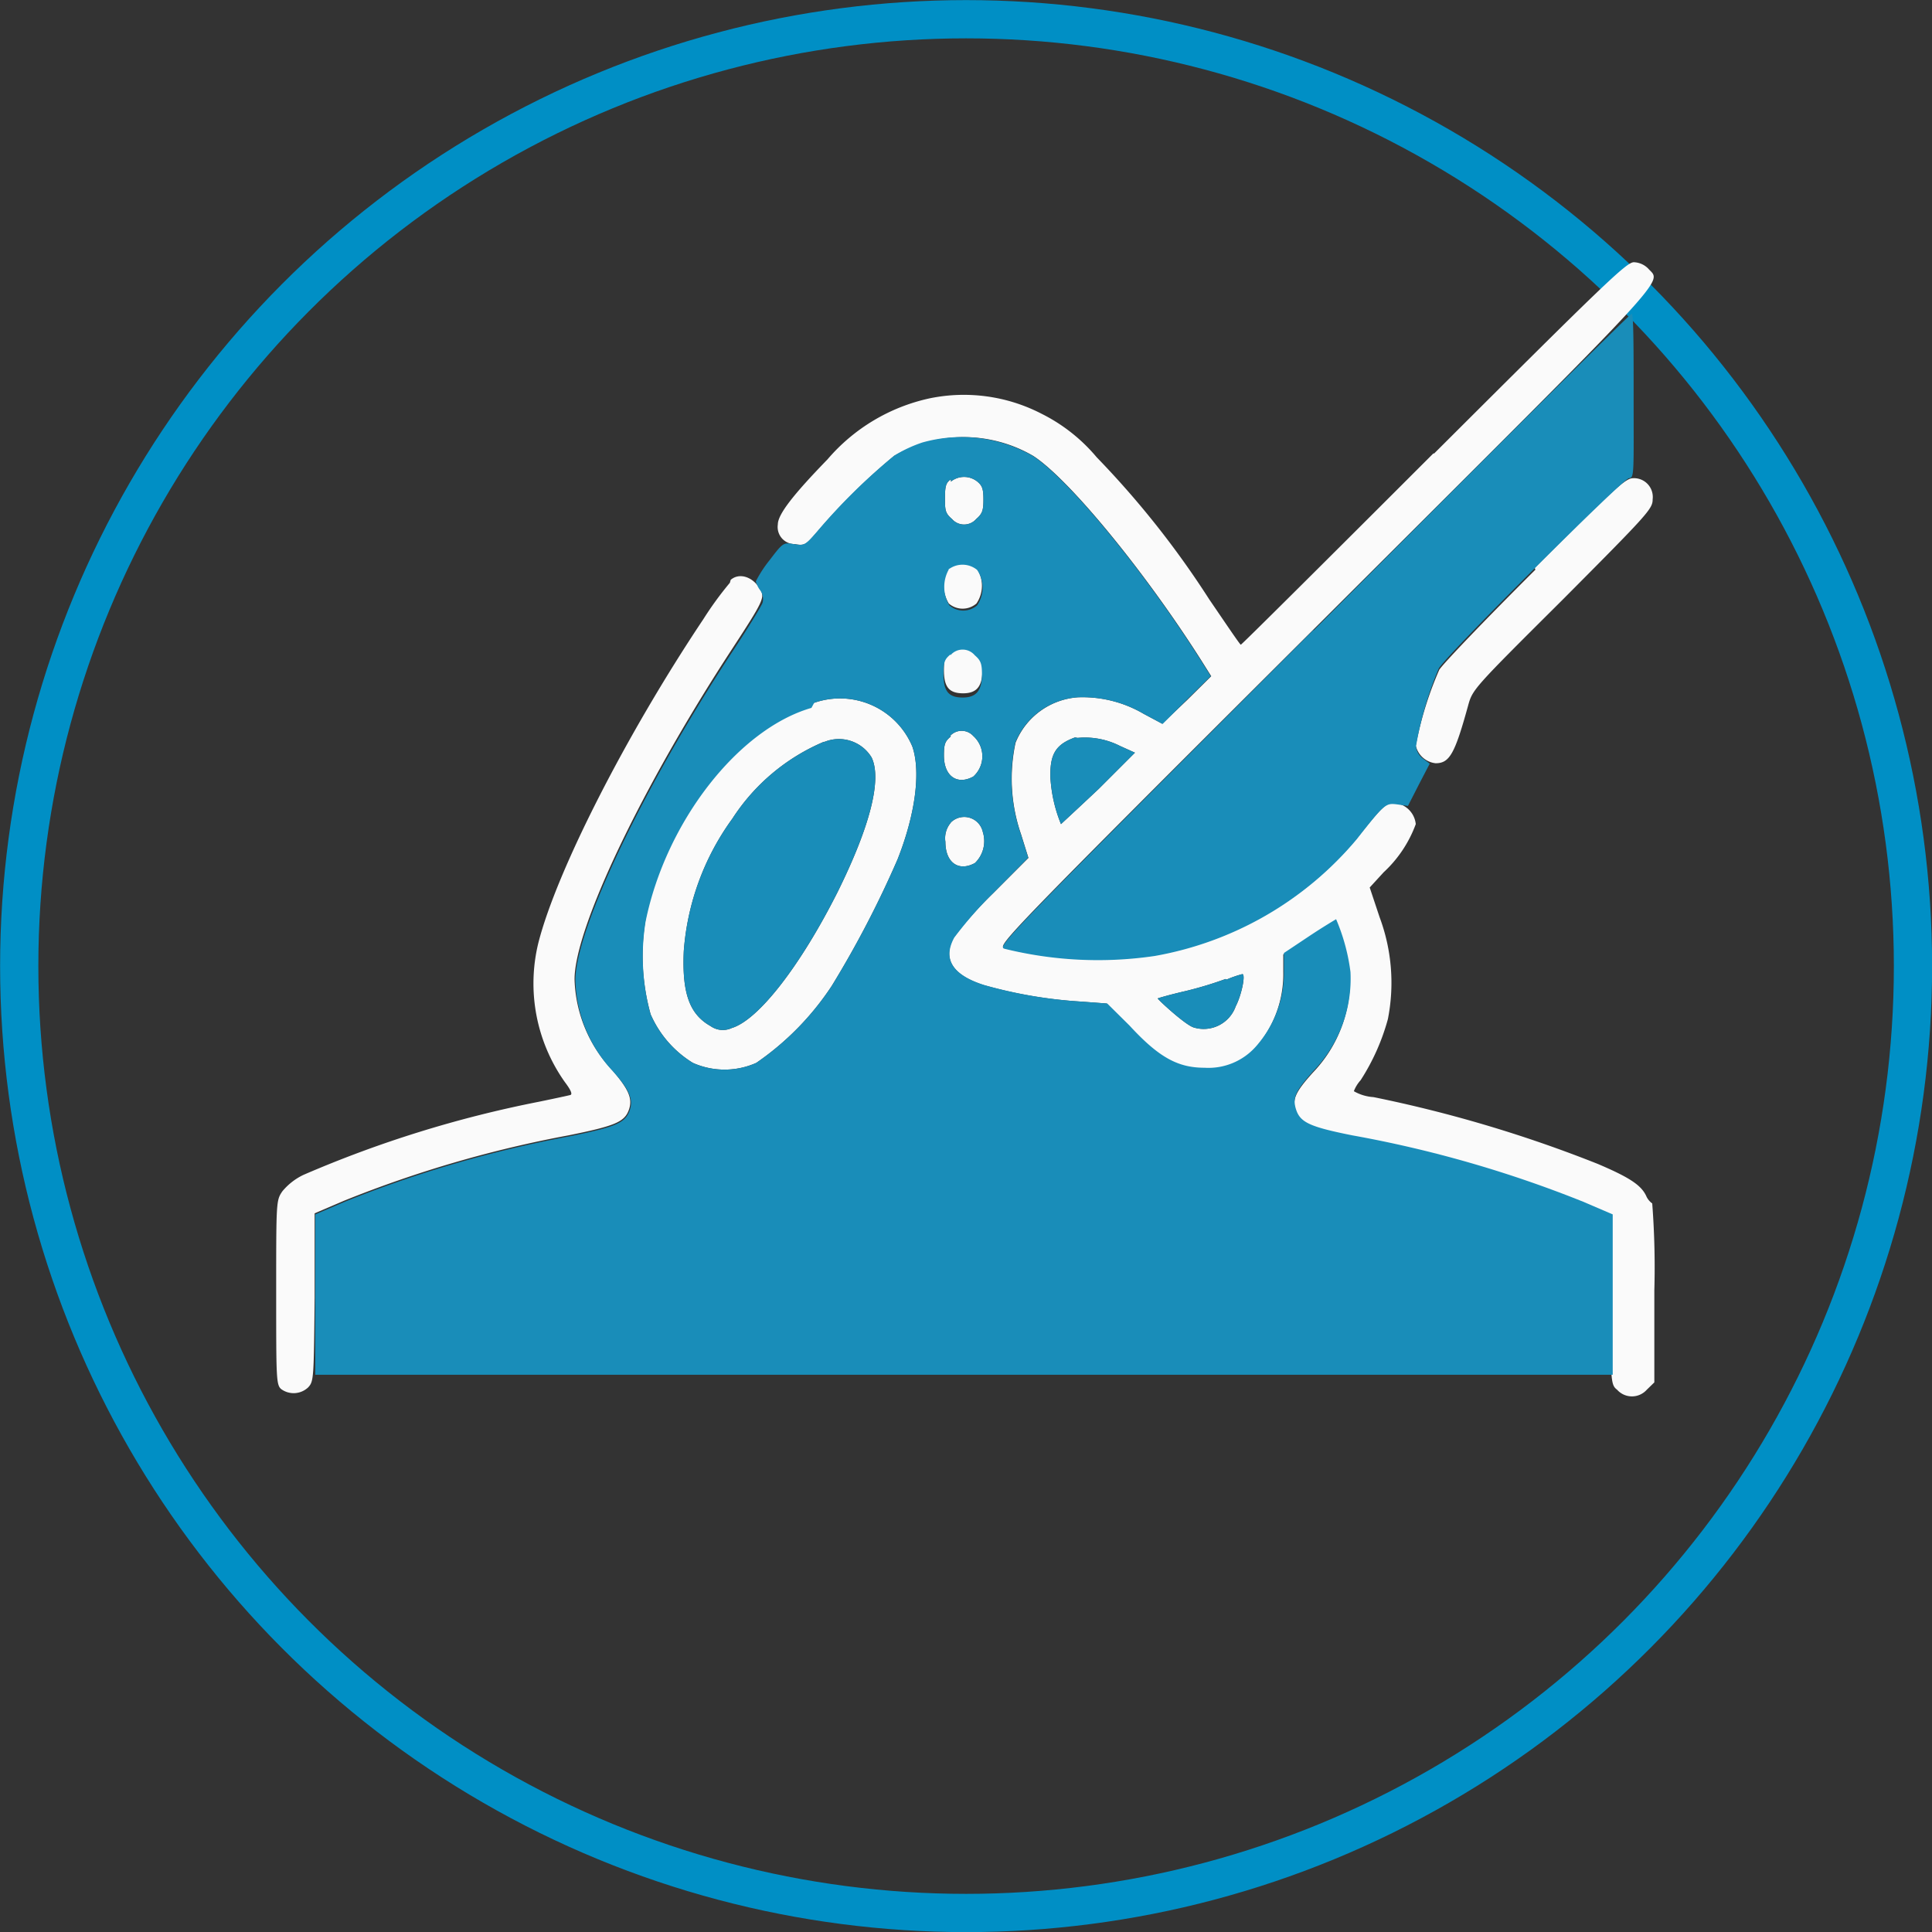
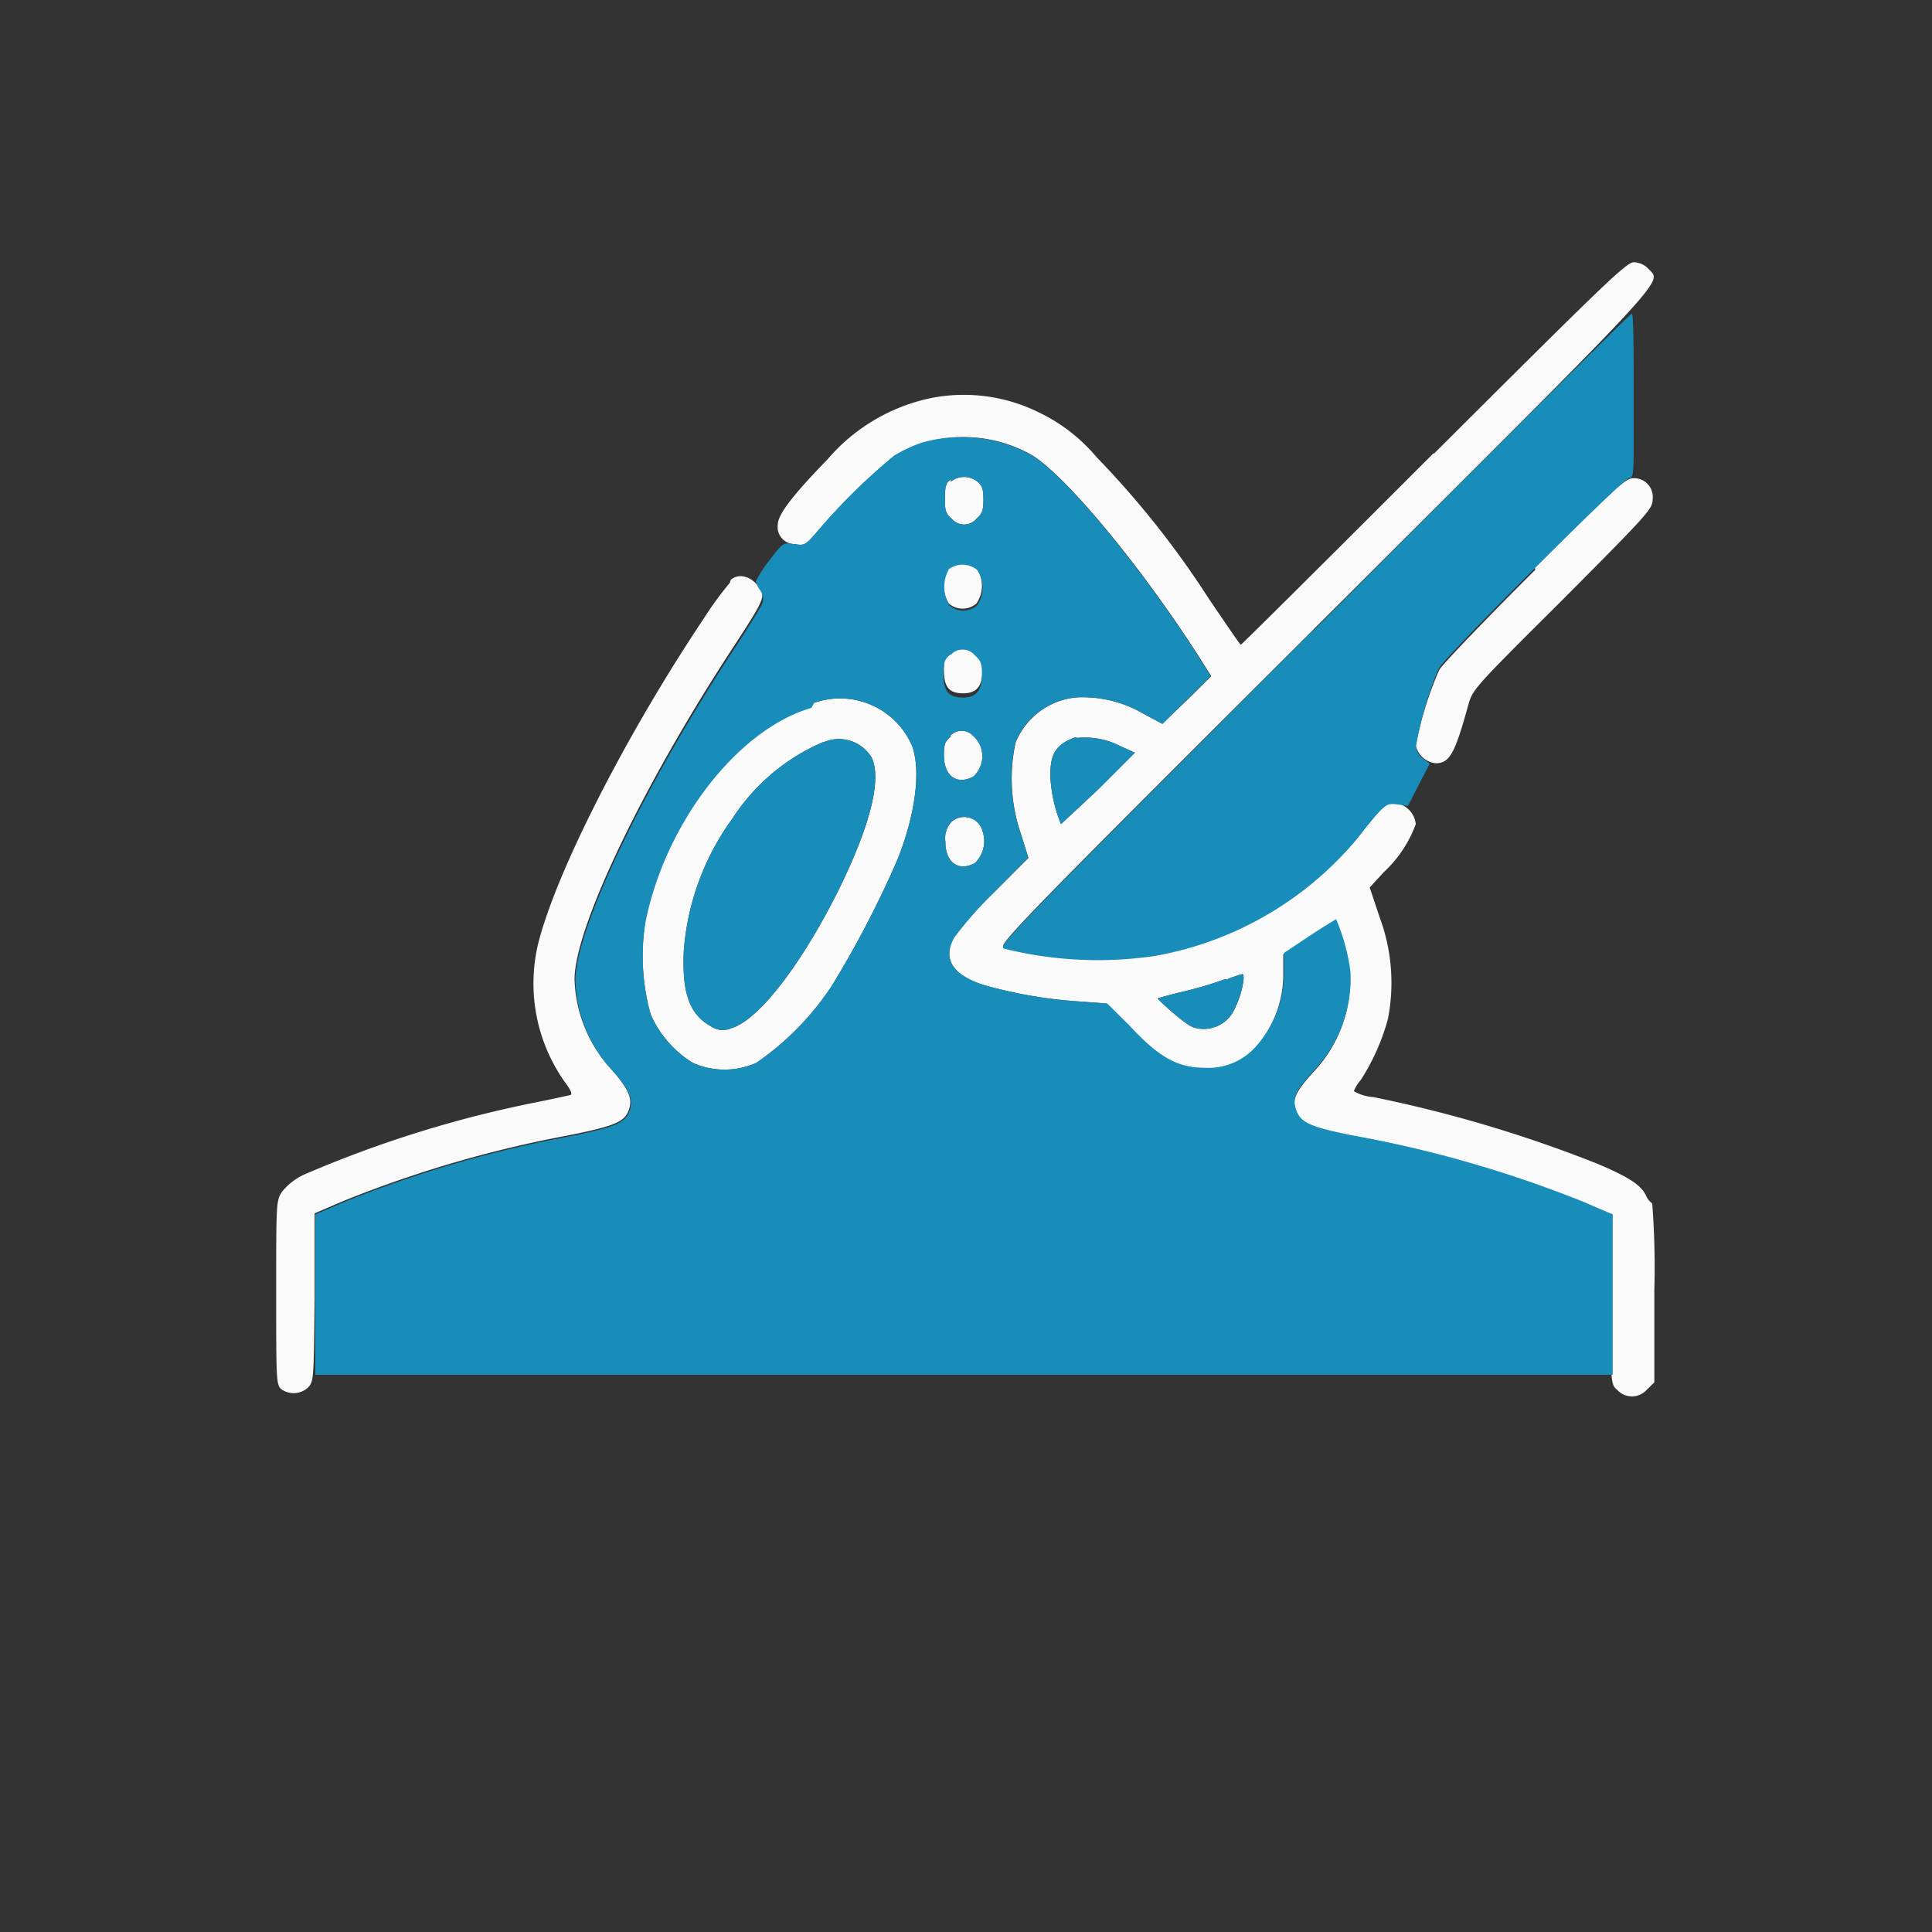
<svg xmlns="http://www.w3.org/2000/svg" id="Layer_1" data-name="Layer 1" viewBox="0 0 91.43 91.43">
  <rect x="0" y="0" width="91.43" height="91.43" fill="#333333" stroke="none" />
  <defs>
    <style>.cls-1{fill:none;stroke:#008fc5;stroke-miterlimit:10;stroke-width:1.81px;}.cls-2{fill:#fafafa;}.cls-2,.cls-3{fill-rule:evenodd;}.cls-3{fill:#198db9;}</style>
  </defs>
-   <circle class="cls-1" cx="45.72" cy="45.72" r="44.81" />
  <path class="cls-2" d="M67.83,21.46c-5,5-9.07,9.05-9.11,9.05s-.71-1-1.49-2.14a43,43,0,0,0-5.33-6.73,8.14,8.14,0,0,0-2.61-2.06A8,8,0,0,0,44,18.85a8.82,8.82,0,0,0-4.84,2.89c-1.65,1.7-2.35,2.61-2.35,3.08a.81.81,0,0,0,.81.93c.46.08.51.05,1.08-.61a29.28,29.28,0,0,1,3.62-3.57,6.54,6.54,0,0,1,6.57,0c1.68,1.08,5.25,5.42,7.94,9.65l.49.78-1.13,1.12L55,34.25l-.88-.47A5.72,5.72,0,0,0,51,33a3.45,3.45,0,0,0-2.94,2.15,8.07,8.07,0,0,0,.26,4.33l.35,1.12L47,42.27a18.42,18.42,0,0,0-1.87,2.1c-.53,1-.06,1.78,1.43,2.25a21.7,21.7,0,0,0,4.6.78l1.21.09,1.05,1.11c1.39,1.49,2.29,2,3.55,2a3,3,0,0,0,2.43-1,5.26,5.26,0,0,0,1.33-3.6v-.83l1.2-.8c.66-.44,1.23-.8,1.27-.8a9.34,9.34,0,0,1,.68,2.5,6.3,6.3,0,0,1-1.75,4.69c-.82.91-1,1.28-.8,1.82s.65.81,2.66,1.21a55.84,55.84,0,0,1,10.83,3.14l1.4.6,0,4c0,3.84,0,4,.31,4.24a.94.94,0,0,0,1.4,0l.36-.35V61.07a39.74,39.74,0,0,0-.1-4.12s-.17-.11-.27-.32c-.23-.53-.78-.9-2.31-1.55A62.32,62.32,0,0,0,65,51.92a2.13,2.13,0,0,1-.93-.28,1.66,1.66,0,0,1,.32-.52,10.32,10.32,0,0,0,1.29-2.89,8.87,8.87,0,0,0-.39-4.82L64.82,42l.66-.72A5.84,5.84,0,0,0,67,39,1.12,1.12,0,0,0,66,38c-.42,0-.57.15-1.79,1.68a16.14,16.14,0,0,1-9.56,5.53,18.48,18.48,0,0,1-7.12-.34c-.33-.12,0-.49,15.15-15.6C79.47,12.52,78.63,13.43,78,12.71a1,1,0,0,0-.68-.3c-.35,0-1.38,1-9.45,9.05M45,22.68c-.23.16-.28.32-.28.88s0,.72.33,1a.76.76,0,0,0,1.15,0c.29-.25.34-.41.34-.92s-.06-.66-.29-.85a1,1,0,0,0-1.25,0m27.66,4.17c-2.34,2.33-4.38,4.46-4.55,4.74A16.77,16.77,0,0,0,67,35.28a1.08,1.08,0,0,0,.94.84c.66,0,.91-.45,1.54-2.74.21-.76.26-.81,4.47-5,4.06-4.08,4.26-4.3,4.26-4.75a.89.89,0,0,0-.92-1c-.36,0-.84.43-4.66,4.24m-27.73-.06a1.69,1.69,0,0,0,0,1.75,1,1,0,0,0,1.31,0,1.49,1.49,0,0,0,0-1.68,1.09,1.09,0,0,0-1.38,0m-10.29.7a16.1,16.1,0,0,0-1.26,1.73c-3.63,5.43-6.93,11.89-7.8,15.3a8.07,8.07,0,0,0,1.26,6.61c.28.37.36.57.25.6s-.76.17-1.49.32A54.54,54.54,0,0,0,14.36,55.6a2.93,2.93,0,0,0-1,.78c-.29.43-.29.47-.29,4.79,0,4.06,0,4.37.24,4.57a1,1,0,0,0,1.27-.08c.27-.29.27-.4.31-4.24l0-4,1.4-.6a55.61,55.61,0,0,1,10.61-3.09c2.18-.44,2.64-.63,2.85-1.18s0-1-.78-1.91a6.54,6.54,0,0,1-1.78-4.29c0-2.43,3.21-9.15,7.47-15.66,1.43-2.19,1.53-2.4,1.34-2.76-.34-.63-1-.85-1.42-.49M45,30.77c-.28.23-.33.37-.33.94,0,.8.24,1.1.91,1.1s.91-.36.91-1.11c0-.49-.06-.65-.34-.89a.75.75,0,0,0-1.15,0m-6.58,2.49c-3.46,1-6.89,5.39-7.85,10.12A10.31,10.31,0,0,0,30.79,48a5.07,5.07,0,0,0,2,2.3,3.69,3.69,0,0,0,3,0,13.28,13.28,0,0,0,3.57-3.64,48,48,0,0,0,3.12-6c.84-2.13,1.1-4.13.7-5.32a3.71,3.71,0,0,0-4.65-2.08M45,34.85c-.28.23-.33.37-.33.9,0,1,.64,1.41,1.39,1a1.29,1.29,0,0,0,0-1.92.74.74,0,0,0-1.1,0m5.91.07c-.91.33-1.19.79-1.16,1.9A6.84,6.84,0,0,0,50.21,39S51,38.27,52,37.33l1.71-1.71L53,35.3a3.65,3.65,0,0,0-2-.38m-12,.18a9.61,9.61,0,0,0-4.34,3.64A12.18,12.18,0,0,0,32.36,45c-.09,2,.27,3,1.27,3.56a1,1,0,0,0,1,.09c1.26-.38,3.24-2.93,5-6.42,1.55-3.13,2.11-5.34,1.62-6.38a1.81,1.81,0,0,0-2.26-.73m6,3.82a1.14,1.14,0,0,0-.25.9c0,1,.64,1.42,1.4,1a1.44,1.44,0,0,0,.37-1.47A.9.9,0,0,0,45,38.92M58,46.33a17.67,17.67,0,0,1-1.89.57c-.7.16-1.29.33-1.32.35s1.27,1.23,1.69,1.37a1.61,1.61,0,0,0,2-1c.28-.54.48-1.53.31-1.52a5.13,5.13,0,0,0-.75.26" />
  <path class="cls-3" d="M62.17,29.8c-14.58,14.58-15,15-14.63,15.1a18.42,18.42,0,0,0,7.11.34,16.14,16.14,0,0,0,9.56-5.53C65.55,38,65.58,38,66.14,38.07l.49.07.51-1,.52-1-.33-.25a.82.82,0,0,1-.32-.57,16.77,16.77,0,0,1,1.08-3.69c.4-.67,8.74-9,9-9s.22-.3.22-3.89c0-2.14,0-3.89-.09-3.89s-6.84,6.74-15.07,15M43.65,20.94a6.35,6.35,0,0,0-1.34.63,28.51,28.51,0,0,0-3.63,3.57c-.58.67-.61.69-1.11.61s-.51-.08-1.15.76a5.78,5.78,0,0,0-.65,1,1.15,1.15,0,0,0,.21.43.73.73,0,0,1,.11.58c-.05.15-.67,1.17-1.39,2.26C30.44,37.25,27.23,44,27.23,46.4A6.54,6.54,0,0,0,29,50.69c.79.88,1,1.36.78,1.91s-.67.74-2.85,1.18a55.61,55.61,0,0,0-10.61,3.09l-1.4.6,0,3.8,0,3.79H76.32l0-3.79,0-3.8-1.4-.6A55.84,55.84,0,0,0,64,53.73c-2-.4-2.46-.61-2.66-1.21s0-.91.8-1.82A6.3,6.3,0,0,0,63.91,46a9.34,9.34,0,0,0-.68-2.5s-.61.36-1.27.8l-1.2.8v.83a5.26,5.26,0,0,1-1.33,3.6,3,3,0,0,1-2.43,1c-1.26,0-2.16-.49-3.55-2L52.4,47.49l-1.21-.09a21.7,21.7,0,0,1-4.6-.78c-1.49-.47-2-1.21-1.43-2.25A18.42,18.42,0,0,1,47,42.27l1.66-1.68-.35-1.12a8.07,8.07,0,0,1-.26-4.33A3.45,3.45,0,0,1,51,33a5.72,5.72,0,0,1,3.14.79l.88.47,1.13-1.13L57.3,32l-.49-.78c-2.69-4.23-6.26-8.57-7.94-9.65a6.84,6.84,0,0,0-5.22-.63M45,22.68c-.23.16-.28.32-.28.88s0,.72.33,1a.76.76,0,0,0,1.15,0c.29-.25.34-.41.34-.92s-.06-.66-.29-.85a1,1,0,0,0-1.25,0m-.07,4.11a1.69,1.69,0,0,0,0,1.75,1,1,0,0,0,1.31,0,1.49,1.49,0,0,0,0-1.68,1.09,1.09,0,0,0-1.38,0m.12,4c-.28.23-.33.37-.33.94,0,.8.24,1.1.91,1.1s.91-.36.91-1.11c0-.49-.06-.65-.34-.89a.75.75,0,0,0-1.15,0m-6.58,2.49c-3.46,1-6.89,5.39-7.85,10.12A10.31,10.31,0,0,0,30.79,48a5.07,5.07,0,0,0,2,2.3,3.69,3.69,0,0,0,3,0,13.28,13.28,0,0,0,3.57-3.64,48,48,0,0,0,3.12-6c.84-2.13,1.1-4.13.7-5.32a3.71,3.71,0,0,0-4.65-2.08M45,34.85c-.28.23-.33.37-.33.9,0,1,.64,1.41,1.39,1a1.29,1.29,0,0,0,0-1.92.74.74,0,0,0-1.1,0m5.91.07c-.91.33-1.19.79-1.16,1.9A6.84,6.84,0,0,0,50.21,39S51,38.27,52,37.33l1.71-1.71L53,35.3a3.65,3.65,0,0,0-2-.38m-12,.18a9.61,9.61,0,0,0-4.34,3.64A12.18,12.18,0,0,0,32.36,45c-.09,2,.27,3,1.27,3.56a1,1,0,0,0,1,.09c1.26-.38,3.24-2.93,5-6.42,1.55-3.13,2.11-5.34,1.62-6.38a1.81,1.81,0,0,0-2.26-.73m6,3.82a1.14,1.14,0,0,0-.25.9c0,1,.64,1.42,1.4,1a1.44,1.44,0,0,0,.37-1.47A.9.9,0,0,0,45,38.92M58,46.33a17.67,17.67,0,0,1-1.89.57c-.7.16-1.29.33-1.32.35s1.27,1.23,1.69,1.37a1.61,1.61,0,0,0,2-1c.28-.54.48-1.53.31-1.52a5.13,5.13,0,0,0-.75.26" />
</svg>